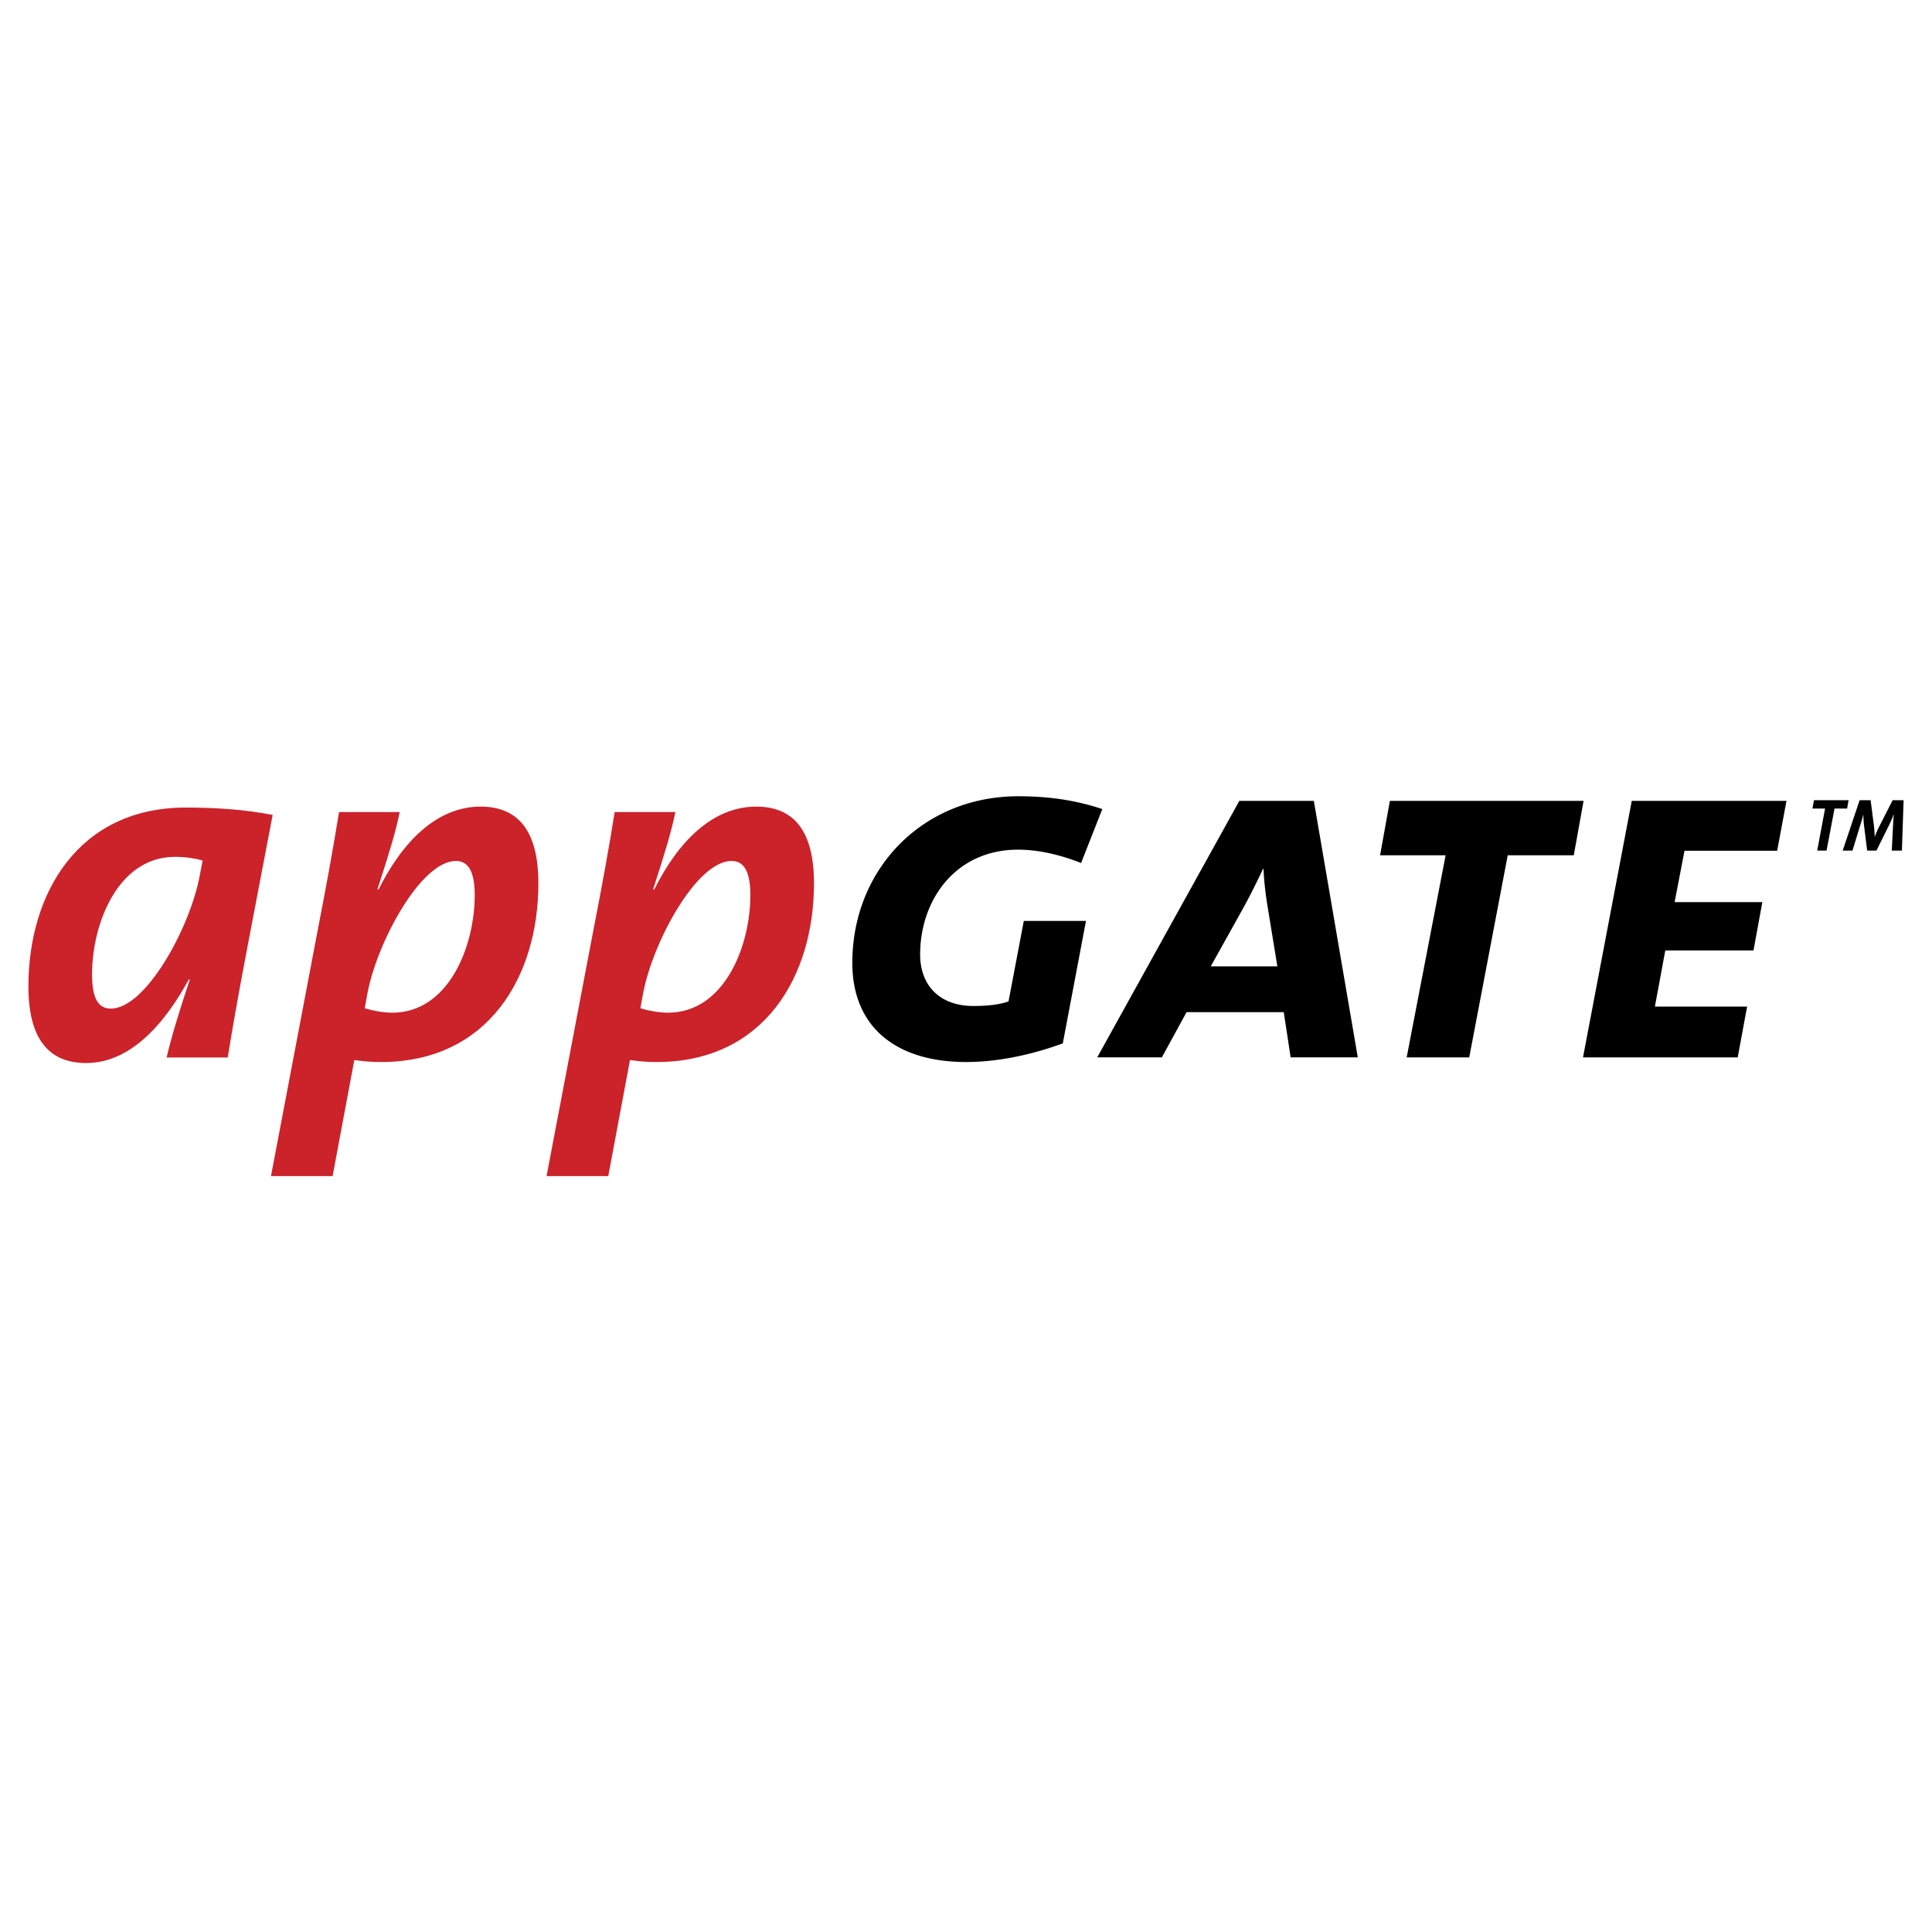
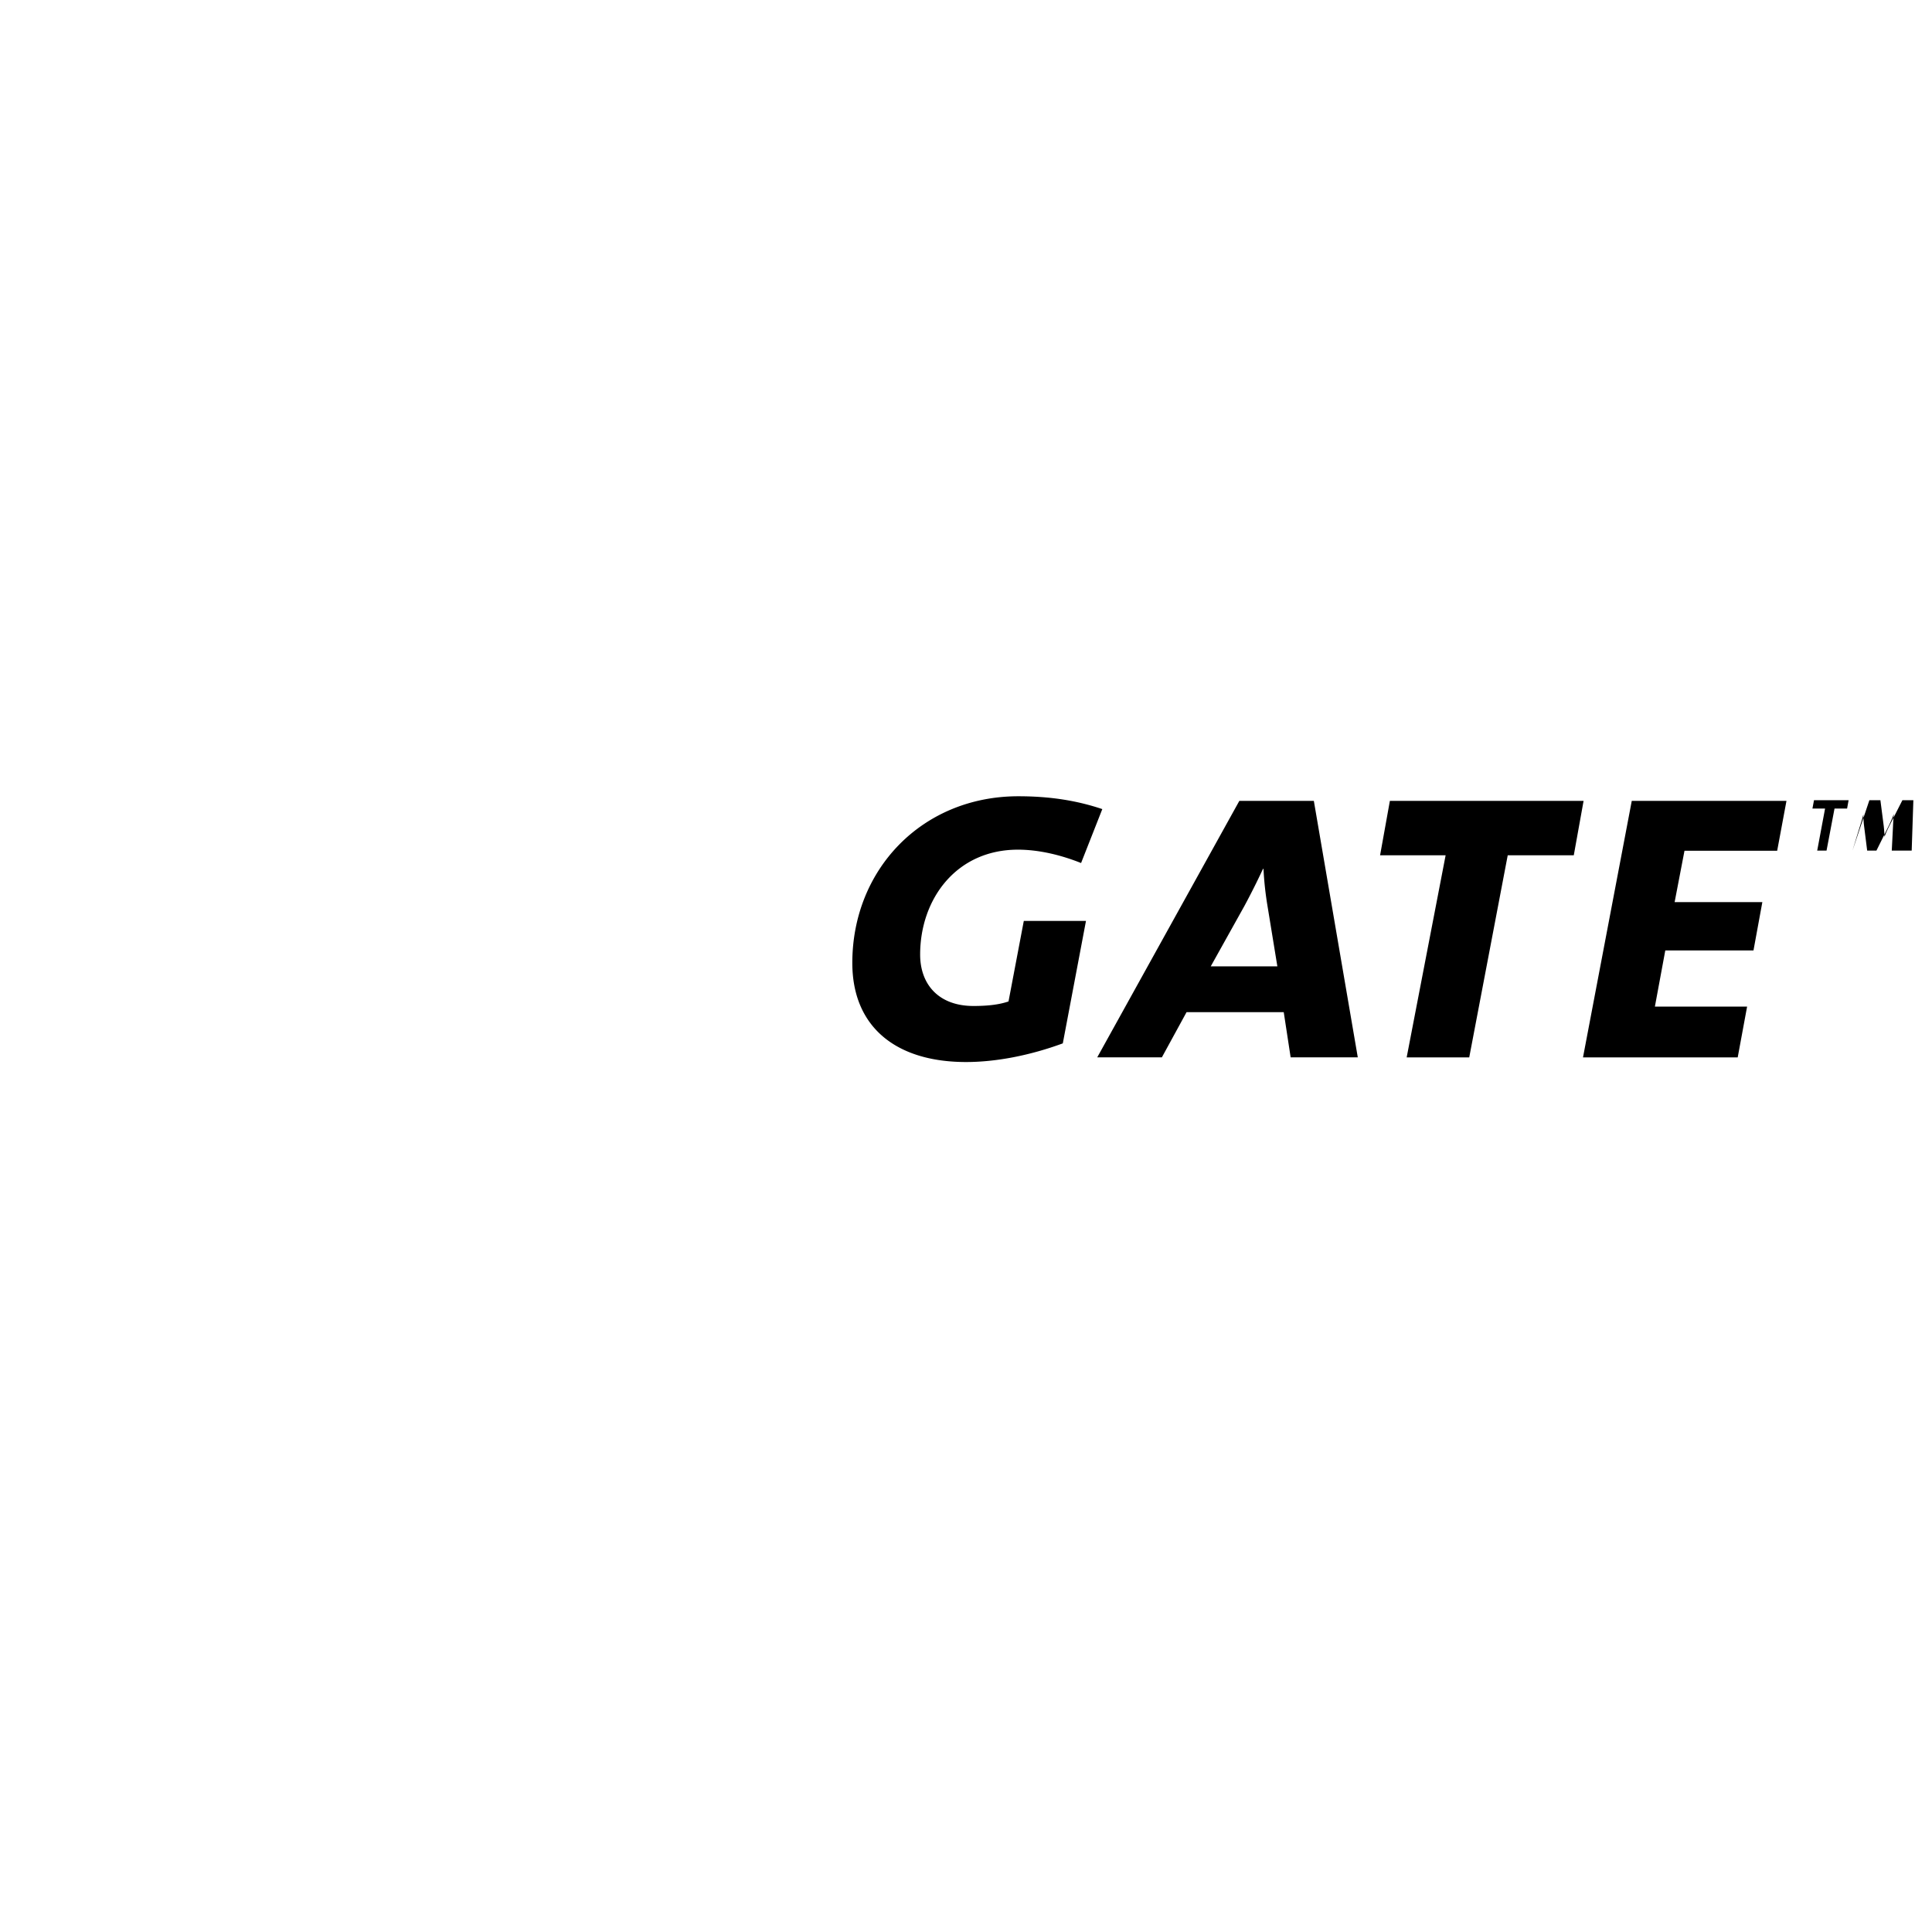
<svg xmlns="http://www.w3.org/2000/svg" viewBox="0 0 192.756 192.756">
  <title>AppGate - SVG vector logo - www.oklogos.com</title>
  <g fill-rule="evenodd" clip-rule="evenodd">
-     <path fill="#fff" d="M0 0h192.756v192.756H0V0z" />
-     <path d="M20.214 85.845l-.297 1.573c-.979 5.167-5.369 13.21-8.86 13.21-1.229 0-1.874-.98-1.874-3.4 0-5.128 2.61-11.74 8.271-11.74 1.084 0 1.973.155 2.76.357zm6.99-4.539c-2.756-.542-5.708-.736-8.666-.736-10.73 0-15.703 8.572-15.703 17.844 0 5.223 2.021 7.645 5.76 7.645 4.875 0 8.27-4.742 10.239-8.332h.104c-1.139 3.406-1.871 5.863-2.318 7.781h6.1c1.035-6.453 2.318-12.811 4.484-24.202zM47.364 89.297c0 5.128-2.609 11.74-8.224 11.74-.885 0-1.973-.203-2.75-.443l.288-1.586c.988-5.068 5.318-13.111 8.812-13.111 1.182-.001 1.874.989 1.874 3.4zm6.35-1.173c0-5.228-2.017-7.647-5.762-7.647-4.333 0-7.78 3.442-10.191 8.284l-.095-.056c1.229-3.792 1.819-5.76 2.214-7.687h-6.056c-.495 3.104-1.282 7.498-2.116 11.732l-4.673 24.592h6.147l2.167-11.58c1.04.145 1.771.197 2.661.197 10.734 0 15.704-8.566 15.704-17.835zM74.863 89.297c0 5.128-2.609 11.74-8.219 11.74-.886 0-1.969-.203-2.755-.443l.292-1.586c.988-5.068 5.317-13.111 8.812-13.111 1.182-.001 1.87.989 1.87 3.4zm6.349-1.173c0-5.228-2.017-7.647-5.756-7.647-4.333 0-7.78 3.442-10.188 8.284l-.099-.056c1.229-3.792 1.818-5.76 2.214-7.687h-6.057c-.49 3.104-1.276 7.498-2.114 11.732l-4.682 24.592h6.156l2.167-11.58c1.036.145 1.771.197 2.66.197 10.734 0 15.699-8.566 15.699-17.835z" fill="#cc2229" />
-     <path d="M107.859 86.104c-1.973-.787-4.182-1.333-6.301-1.333-6.157 0-9.755 4.935-9.755 10.467 0 2.958 1.828 5.129 5.323 5.129 1.477 0 2.607-.146 3.494-.453l1.525-8.034h6.203l-2.312 12.217c-3.199 1.178-6.598 1.861-9.651 1.861-7.028 0-11.349-3.529-11.349-9.889 0-9.318 6.964-16.626 16.568-16.626 3.047 0 5.76.4 8.373 1.281l-2.118 5.38zM127.443 96.416h-6.648l3.344-5.998a70.739 70.739 0 0 0 1.871-3.731h.051c.051 1.174.197 2.507.395 3.688l.987 6.041zm8.024 9.078l-4.385-25.589h-7.434l-14.178 25.589h6.449l2.463-4.508h9.697l.689 4.508h6.699zM157.016 85.333h-6.59l-3.84 20.161h-6.242l3.886-20.161h-6.539l.977-5.428h19.326l-.978 5.428zM177.309 84.878h-9.247l-.984 5.124h8.752l-.885 4.823h-8.799l-1.037 5.601h9.2l-.938 5.068h-15.435l4.865-25.589h15.435l-.927 4.973zM184.285 80.669h-1.254l-.797 4.197h-.931l.785-4.197h-1.26l.156-.834h3.452l-.151.834zM189.754 84.866h-1.012l.121-2.386c.021-.478.043-.86.082-1.217h-.018c-.115.323-.27.675-.463 1.08l-1.252 2.523h-.924l-.293-2.334a10.16 10.16 0 0 1-.086-1.269h-.004c-.111.443-.232.843-.371 1.277l-.713 2.326h-.975l1.688-5.03h1.098l.334 2.583c.039.354.066.697.066 1.049h.016c.146-.383.268-.658.461-1.041l1.32-2.592h1.092l-.167 5.031z" />
+     <path d="M107.859 86.104c-1.973-.787-4.182-1.333-6.301-1.333-6.157 0-9.755 4.935-9.755 10.467 0 2.958 1.828 5.129 5.323 5.129 1.477 0 2.607-.146 3.494-.453l1.525-8.034h6.203l-2.312 12.217c-3.199 1.178-6.598 1.861-9.651 1.861-7.028 0-11.349-3.529-11.349-9.889 0-9.318 6.964-16.626 16.568-16.626 3.047 0 5.76.4 8.373 1.281l-2.118 5.38zM127.443 96.416h-6.648l3.344-5.998a70.739 70.739 0 0 0 1.871-3.731h.051c.051 1.174.197 2.507.395 3.688l.987 6.041zm8.024 9.078l-4.385-25.589h-7.434l-14.178 25.589h6.449l2.463-4.508h9.697l.689 4.508h6.699zM157.016 85.333h-6.59l-3.84 20.161h-6.242l3.886-20.161h-6.539l.977-5.428h19.326l-.978 5.428zM177.309 84.878h-9.247l-.984 5.124h8.752l-.885 4.823h-8.799l-1.037 5.601h9.2l-.938 5.068h-15.435l4.865-25.589h15.435l-.927 4.973zM184.285 80.669h-1.254l-.797 4.197h-.931l.785-4.197h-1.26l.156-.834h3.452l-.151.834zM189.754 84.866h-1.012l.121-2.386c.021-.478.043-.86.082-1.217h-.018c-.115.323-.27.675-.463 1.08l-1.252 2.523h-.924l-.293-2.334a10.16 10.16 0 0 1-.086-1.269h-.004c-.111.443-.232.843-.371 1.277l-.713 2.326l1.688-5.03h1.098l.334 2.583c.039.354.066.697.066 1.049h.016c.146-.383.268-.658.461-1.041l1.32-2.592h1.092l-.167 5.031z" />
  </g>
</svg>